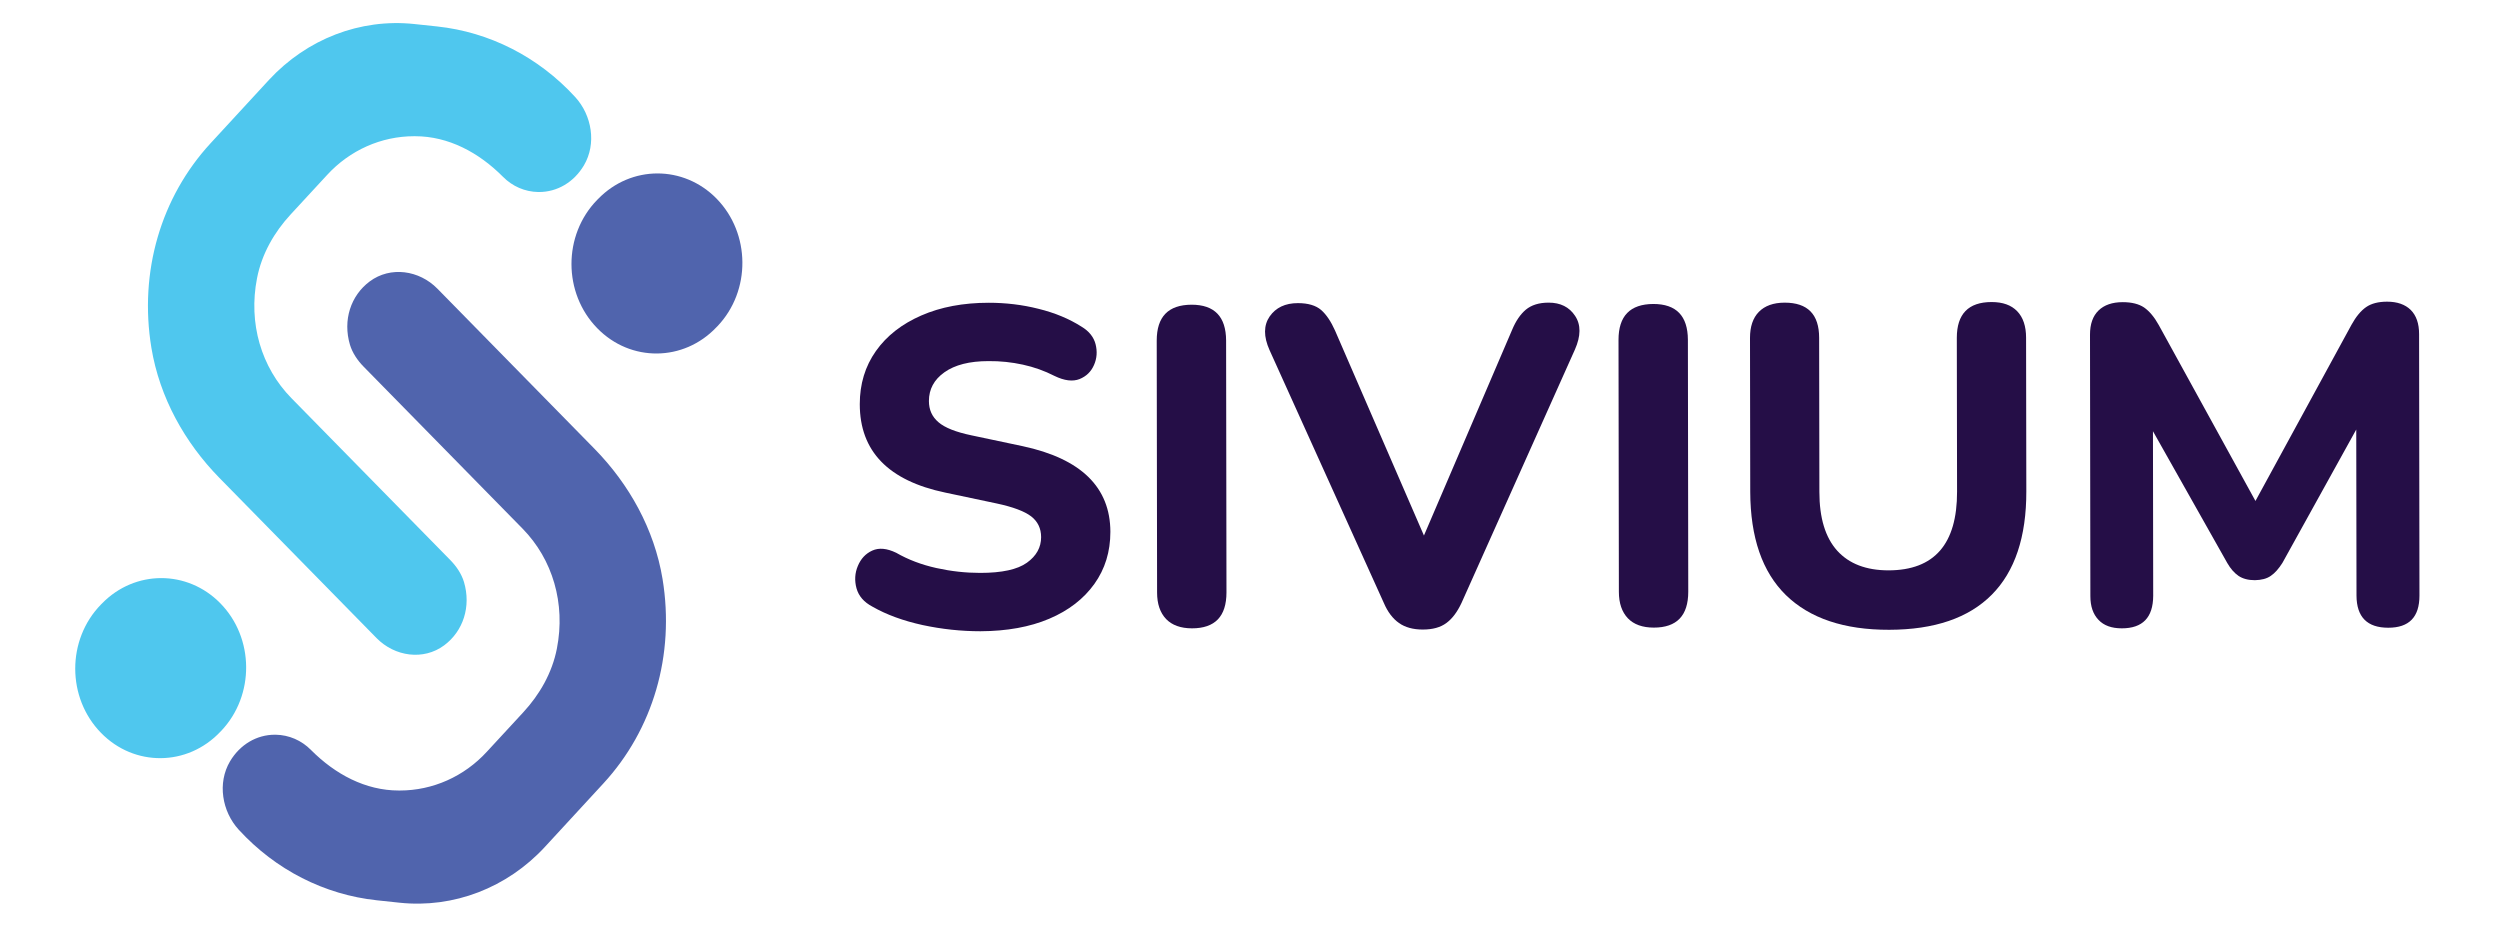
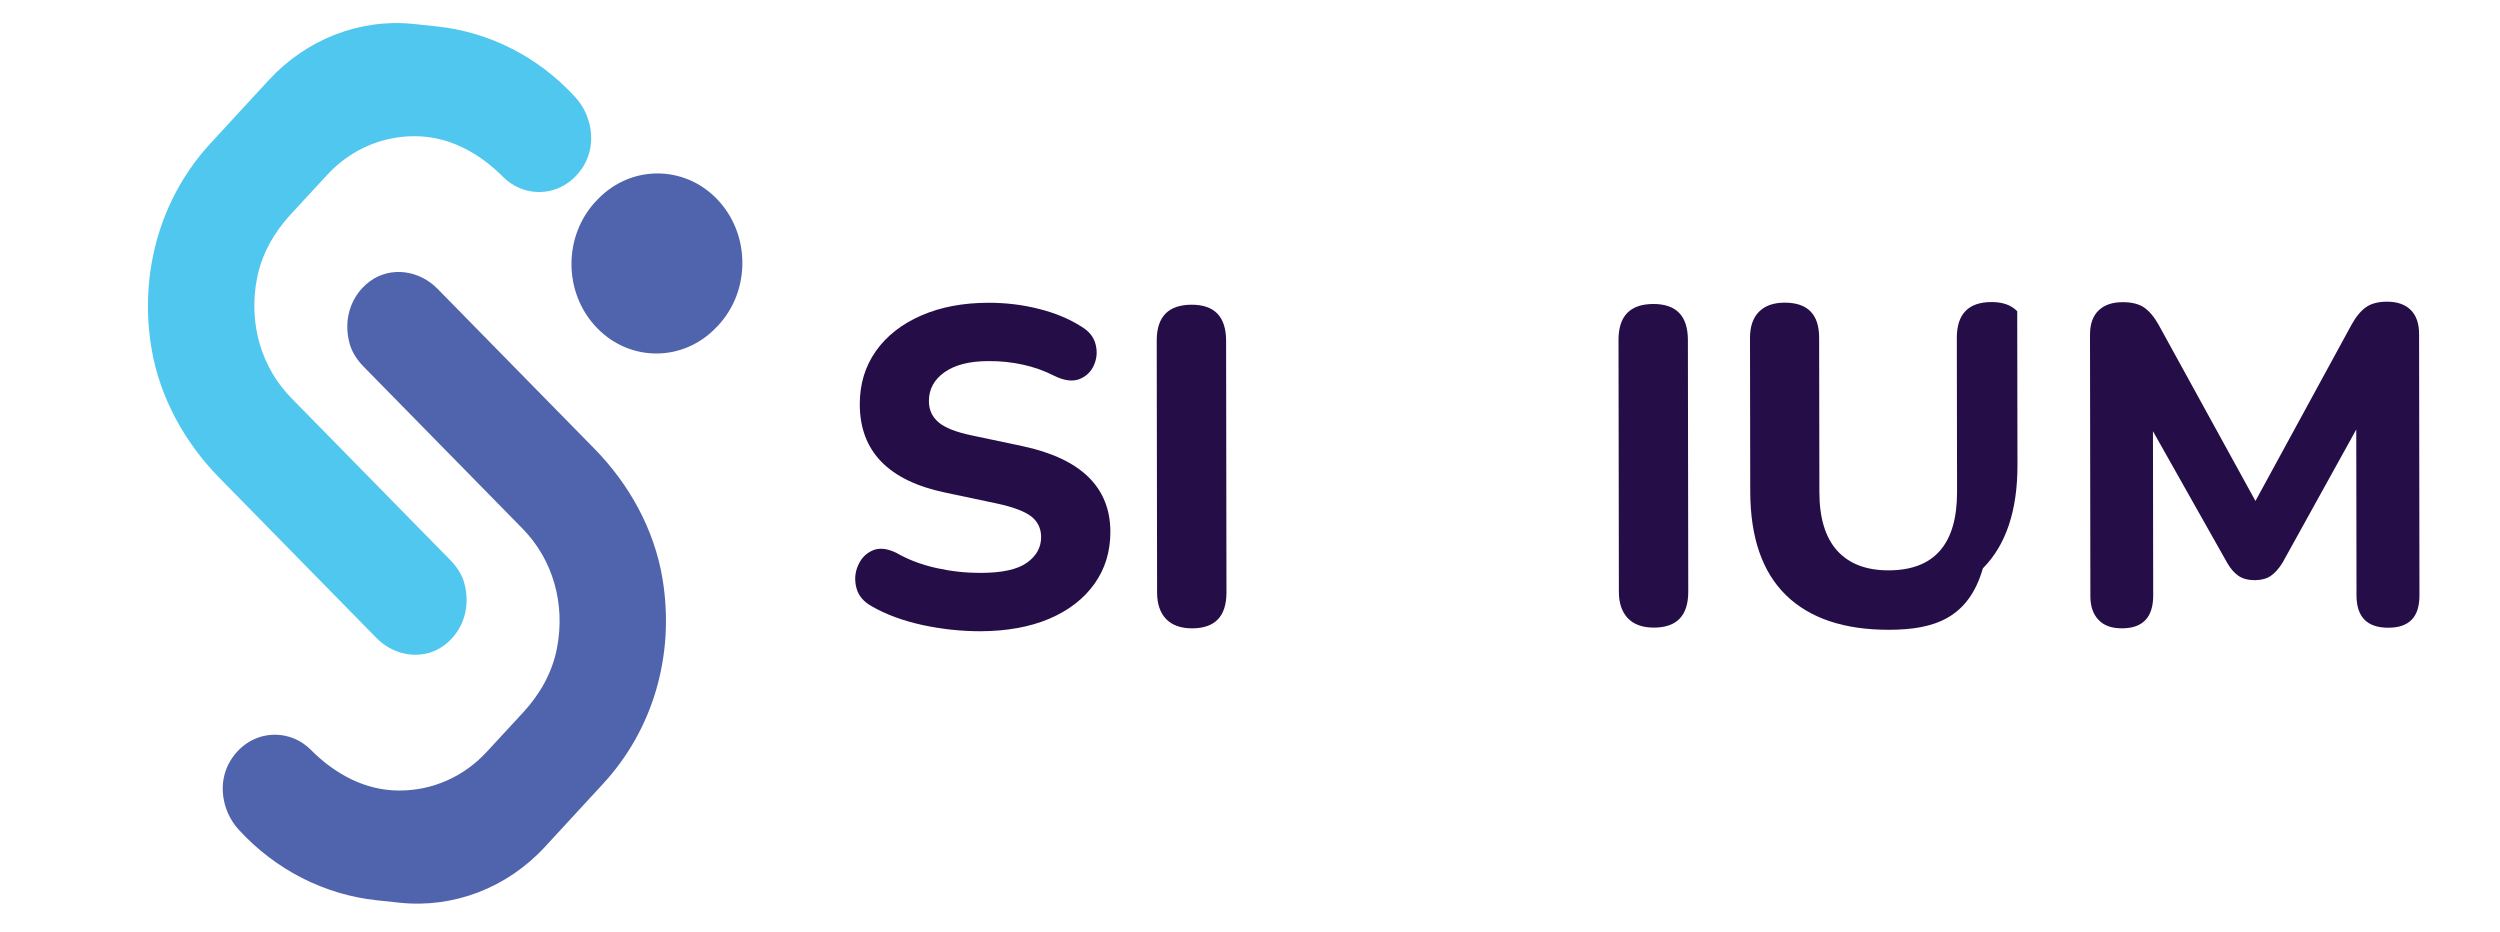
<svg xmlns="http://www.w3.org/2000/svg" version="1.1" id="Layer_1" x="0px" y="0px" viewBox="0 0 2061 768" style="enable-background:new 0 0 2061 768;" xml:space="preserve">
  <style type="text/css">
	.st0{fill:#FFFFFF;}
	.st1{fill:#5064AD;}
	.st2{fill:#4FC7EE;}
	.st3{fill:#250E47;}
</style>
  <g>
    <g>
      <path class="st1" d="M590.7,163.7L590.7,163.7c-27.2-27.7-70.4-27.6-97.5,0.2l-0.9,0.9c-28.3,29-28.2,76.9,0.1,105.8l0,0    c27.4,28.1,71.2,27.7,98.2-0.8l0.9-0.9C619.2,239.8,618.8,192.4,590.7,163.7z" />
-       <path class="st2" d="M181.6,497.3L181.6,497.3c-27.2-27.7-70.4-27.6-97.5,0.2l-0.9,0.9c-28.3,29-28.2,76.9,0.1,105.8l0,0    c27.4,28.1,71.2,27.7,98.2-0.8l0.9-0.9C210.1,573.3,209.7,525.9,181.6,497.3z" />
      <g>
        <path class="st1" d="M329.5,744.2l-18.8-2c-43.2-4.6-83.5-25.1-113.7-58l-0.2-0.2c-13.8-15.1-17.7-38.5-7.2-56.3     c8.3-14,22.1-22,37-22c0.2,0,0.5,0,0.7,0c10.9,0.2,21.2,4.6,29.1,12.6c19.9,20,44.9,33.4,72.4,33.4h0.8c27.1,0,53-11.5,71.8-32     l30-32.5c13.5-14.6,23.8-32.5,27.7-52.5c7.3-37.2-3.5-73.6-28.3-98.9l-131-133.5c-5-5.1-9.2-11.2-11.3-18.1     c-6-20.2,0.6-40.5,16.3-52.2c17.1-12.7,40.8-9.3,55.8,6l129.6,132.1c28.4,29,49.2,66.1,56,107.2c10.3,62.8-7.9,124.2-48.8,168.6     l-48.2,52.3C418.1,731.9,374,748.9,329.5,744.2z" />
      </g>
      <g>
        <path class="st2" d="M341.5,19.8l18.8,2c43.2,4.6,83.5,25.1,113.7,58l0.2,0.2c13.8,15.1,17.7,38.5,7.2,56.3     c-8.3,14-22.1,22-37,22c-0.2,0-0.5,0-0.7,0c-10.9-0.2-21.2-4.6-29.1-12.6c-19.9-20-44.9-33.4-72.4-33.4h-0.8     c-27.1,0-53,11.5-71.8,32l-30,32.5c-13.5,14.6-23.8,32.5-27.7,52.5c-7.3,37.2,3.5,73.6,28.3,98.9l131,133.5     c5,5.1,9.2,11.2,11.3,18.1c6,20.2-0.6,40.5-16.3,52.2c-17.1,12.7-40.8,9.3-55.8-6L180.8,393.9c-28.4-29-49.2-66.1-56-107.2     c-10.3-62.8,7.9-124.2,48.8-168.6l48.2-52.3C253,32.1,297,15.1,341.5,19.8z" />
      </g>
    </g>
    <g>
      <g>
        <path class="st3" d="M808.3,520.4c-15.9,0-31.8-1.7-47.7-5.1c-15.9-3.5-29.7-8.5-41.4-15.2c-7-3.7-11.3-8.7-13.1-15.1     c-1.7-6.3-1.4-12.5,1.1-18.4c2.5-6,6.4-10.2,11.9-12.7c5.5-2.5,12-1.9,19.7,1.8c9.9,5.7,21,9.9,33.2,12.6c12.2,2.7,24.2,4,36.1,4     c17.9,0,30.7-2.8,38.5-8.4c7.8-5.6,11.7-12.6,11.7-21.1c0-7.2-2.8-12.9-8.2-17.1c-5.5-4.2-15-7.8-28.7-10.7l-42.1-8.9     c-46.9-9.8-70.5-34.1-70.5-72.9c0-16.6,4.4-31.2,13.3-43.8c8.9-12.6,21.4-22.3,37.4-29.3c16-7,34.6-10.5,55.7-10.5     c13.9,0,27.6,1.6,41,5c13.4,3.3,25.2,8.2,35.4,14.7c6.2,3.7,10.1,8.6,11.6,14.5c1.5,5.9,1.1,11.7-1.3,17.1     c-2.4,5.5-6.3,9.3-11.9,11.6c-5.6,2.2-12.5,1.4-20.7-2.6c-8.2-4.2-16.9-7.3-26.1-9.3c-9.2-2-18.6-3-28.3-2.9     c-15.6,0-27.7,3.1-36.3,9.2c-8.6,6.1-12.8,14-12.8,23.7c0,7.2,2.6,13,7.9,17.5c5.2,4.5,14.3,8.1,27.2,10.8l42.1,8.9     c48.2,10.3,72.3,33.9,72.4,70.6c0,16.4-4.4,30.7-13.2,43c-8.8,12.3-21.2,21.9-37.2,28.7C849,516.9,830.1,520.3,808.3,520.4z" />
        <path class="st3" d="M982.7,518c-9.3,0-16.5-2.6-21.4-7.7c-4.9-5.2-7.4-12.4-7.4-21.8l-0.3-207.7c0-19.7,9.5-29.5,28.7-29.6     c18.9,0,28.4,9.8,28.5,29.5l0.3,207.7C1011.1,508.2,1001.6,518,982.7,518z" />
-         <path class="st3" d="M1172.9,519c-7.9,0-14.5-1.8-19.6-5.4c-5.1-3.6-9.3-9.1-12.5-16.6l-94.2-208.4c-5-11.2-4.9-20.4,0.1-27.7     c5.1-7.3,12.8-11,23.3-11c8.4,0,14.8,1.9,19.2,5.7c4.3,3.8,8.1,9.5,11.4,16.9l73.3,169l72.7-169.6c3-7.2,6.7-12.7,11.3-16.6     c4.6-3.8,10.8-5.8,18.8-5.8c9.7,0,17,3.6,21.8,10.9c4.9,7.3,4.8,16.6-0.1,27.7L1204.9,497c-3.5,7.5-7.6,13-12.5,16.6     C1187.6,517.2,1181.1,519,1172.9,519z" />
        <path class="st3" d="M1363.4,517.4c-9.3,0-16.5-2.6-21.4-7.7c-4.9-5.2-7.4-12.4-7.4-21.8l-0.3-207.7c0-19.7,9.5-29.5,28.7-29.6     c18.9,0,28.4,9.8,28.5,29.5l0.3,207.7C1391.8,507.6,1382.3,517.4,1363.4,517.4z" />
-         <path class="st3" d="M1557.5,519.2c-37.2,0.1-65.6-9.5-85.2-28.6c-19.5-19.1-29.3-47.5-29.4-85.2l-0.2-126.8     c0-9.3,2.4-16.5,7.3-21.5c4.9-5,12-7.6,21.3-7.6c18.9,0,28.4,9.6,28.4,29l0.2,127c0,21.5,4.9,37.6,14.7,48.5     c9.8,10.8,23.9,16.2,42.4,16.2c37.7-0.1,56.5-21.7,56.4-64.9l-0.2-126.8c0-19.6,9.5-29.5,28.7-29.5c9.2,0,16.2,2.5,21.1,7.6     c4.9,5.1,7.3,12.4,7.3,21.8l0.2,126.6c0.1,37.7-9.5,66.2-28.5,85.3C1622.9,509.5,1594.8,519.1,1557.5,519.2z" />
+         <path class="st3" d="M1557.5,519.2c-37.2,0.1-65.6-9.5-85.2-28.6c-19.5-19.1-29.3-47.5-29.4-85.2l-0.2-126.8     c0-9.3,2.4-16.5,7.3-21.5c4.9-5,12-7.6,21.3-7.6c18.9,0,28.4,9.6,28.4,29l0.2,127c0,21.5,4.9,37.6,14.7,48.5     c9.8,10.8,23.9,16.2,42.4,16.2c37.7-0.1,56.5-21.7,56.4-64.9l-0.2-126.8c0-19.6,9.5-29.5,28.7-29.5c9.2,0,16.2,2.5,21.1,7.6     l0.2,126.6c0.1,37.7-9.5,66.2-28.5,85.3C1622.9,509.5,1594.8,519.1,1557.5,519.2z" />
        <path class="st3" d="M1749.2,518c-8.4,0-14.8-2.3-19.2-7c-4.5-4.7-6.7-11.2-6.7-19.6l-0.3-215.5c0-8.7,2.3-15.3,7-19.9     c4.7-4.6,11.4-6.9,20-6.9c7.4,0,13.3,1.5,17.6,4.4c4.3,3,8.4,7.8,12.1,14.5l79.7,145l79.2-145.3c3.7-6.7,7.7-11.5,12-14.5     c4.3-3,10.1-4.5,17.3-4.5c8.4,0,14.9,2.3,19.5,6.8c4.6,4.6,6.9,11.2,6.9,19.9l0.3,215.6c0,17.7-8.5,26.5-25.7,26.5     c-17.4,0-26.1-8.8-26.2-26.5l-0.2-136.9l-60.9,110c-3,4.7-6.1,8.3-9.5,10.6c-3.4,2.4-7.8,3.5-13.2,3.6c-5.5,0-9.9-1.2-13.4-3.5     c-3.5-2.4-6.6-5.9-9.3-10.6l-61.3-108.7l0.2,135.7C1775,509.1,1766.4,518,1749.2,518z" />
      </g>
    </g>
  </g>
</svg>